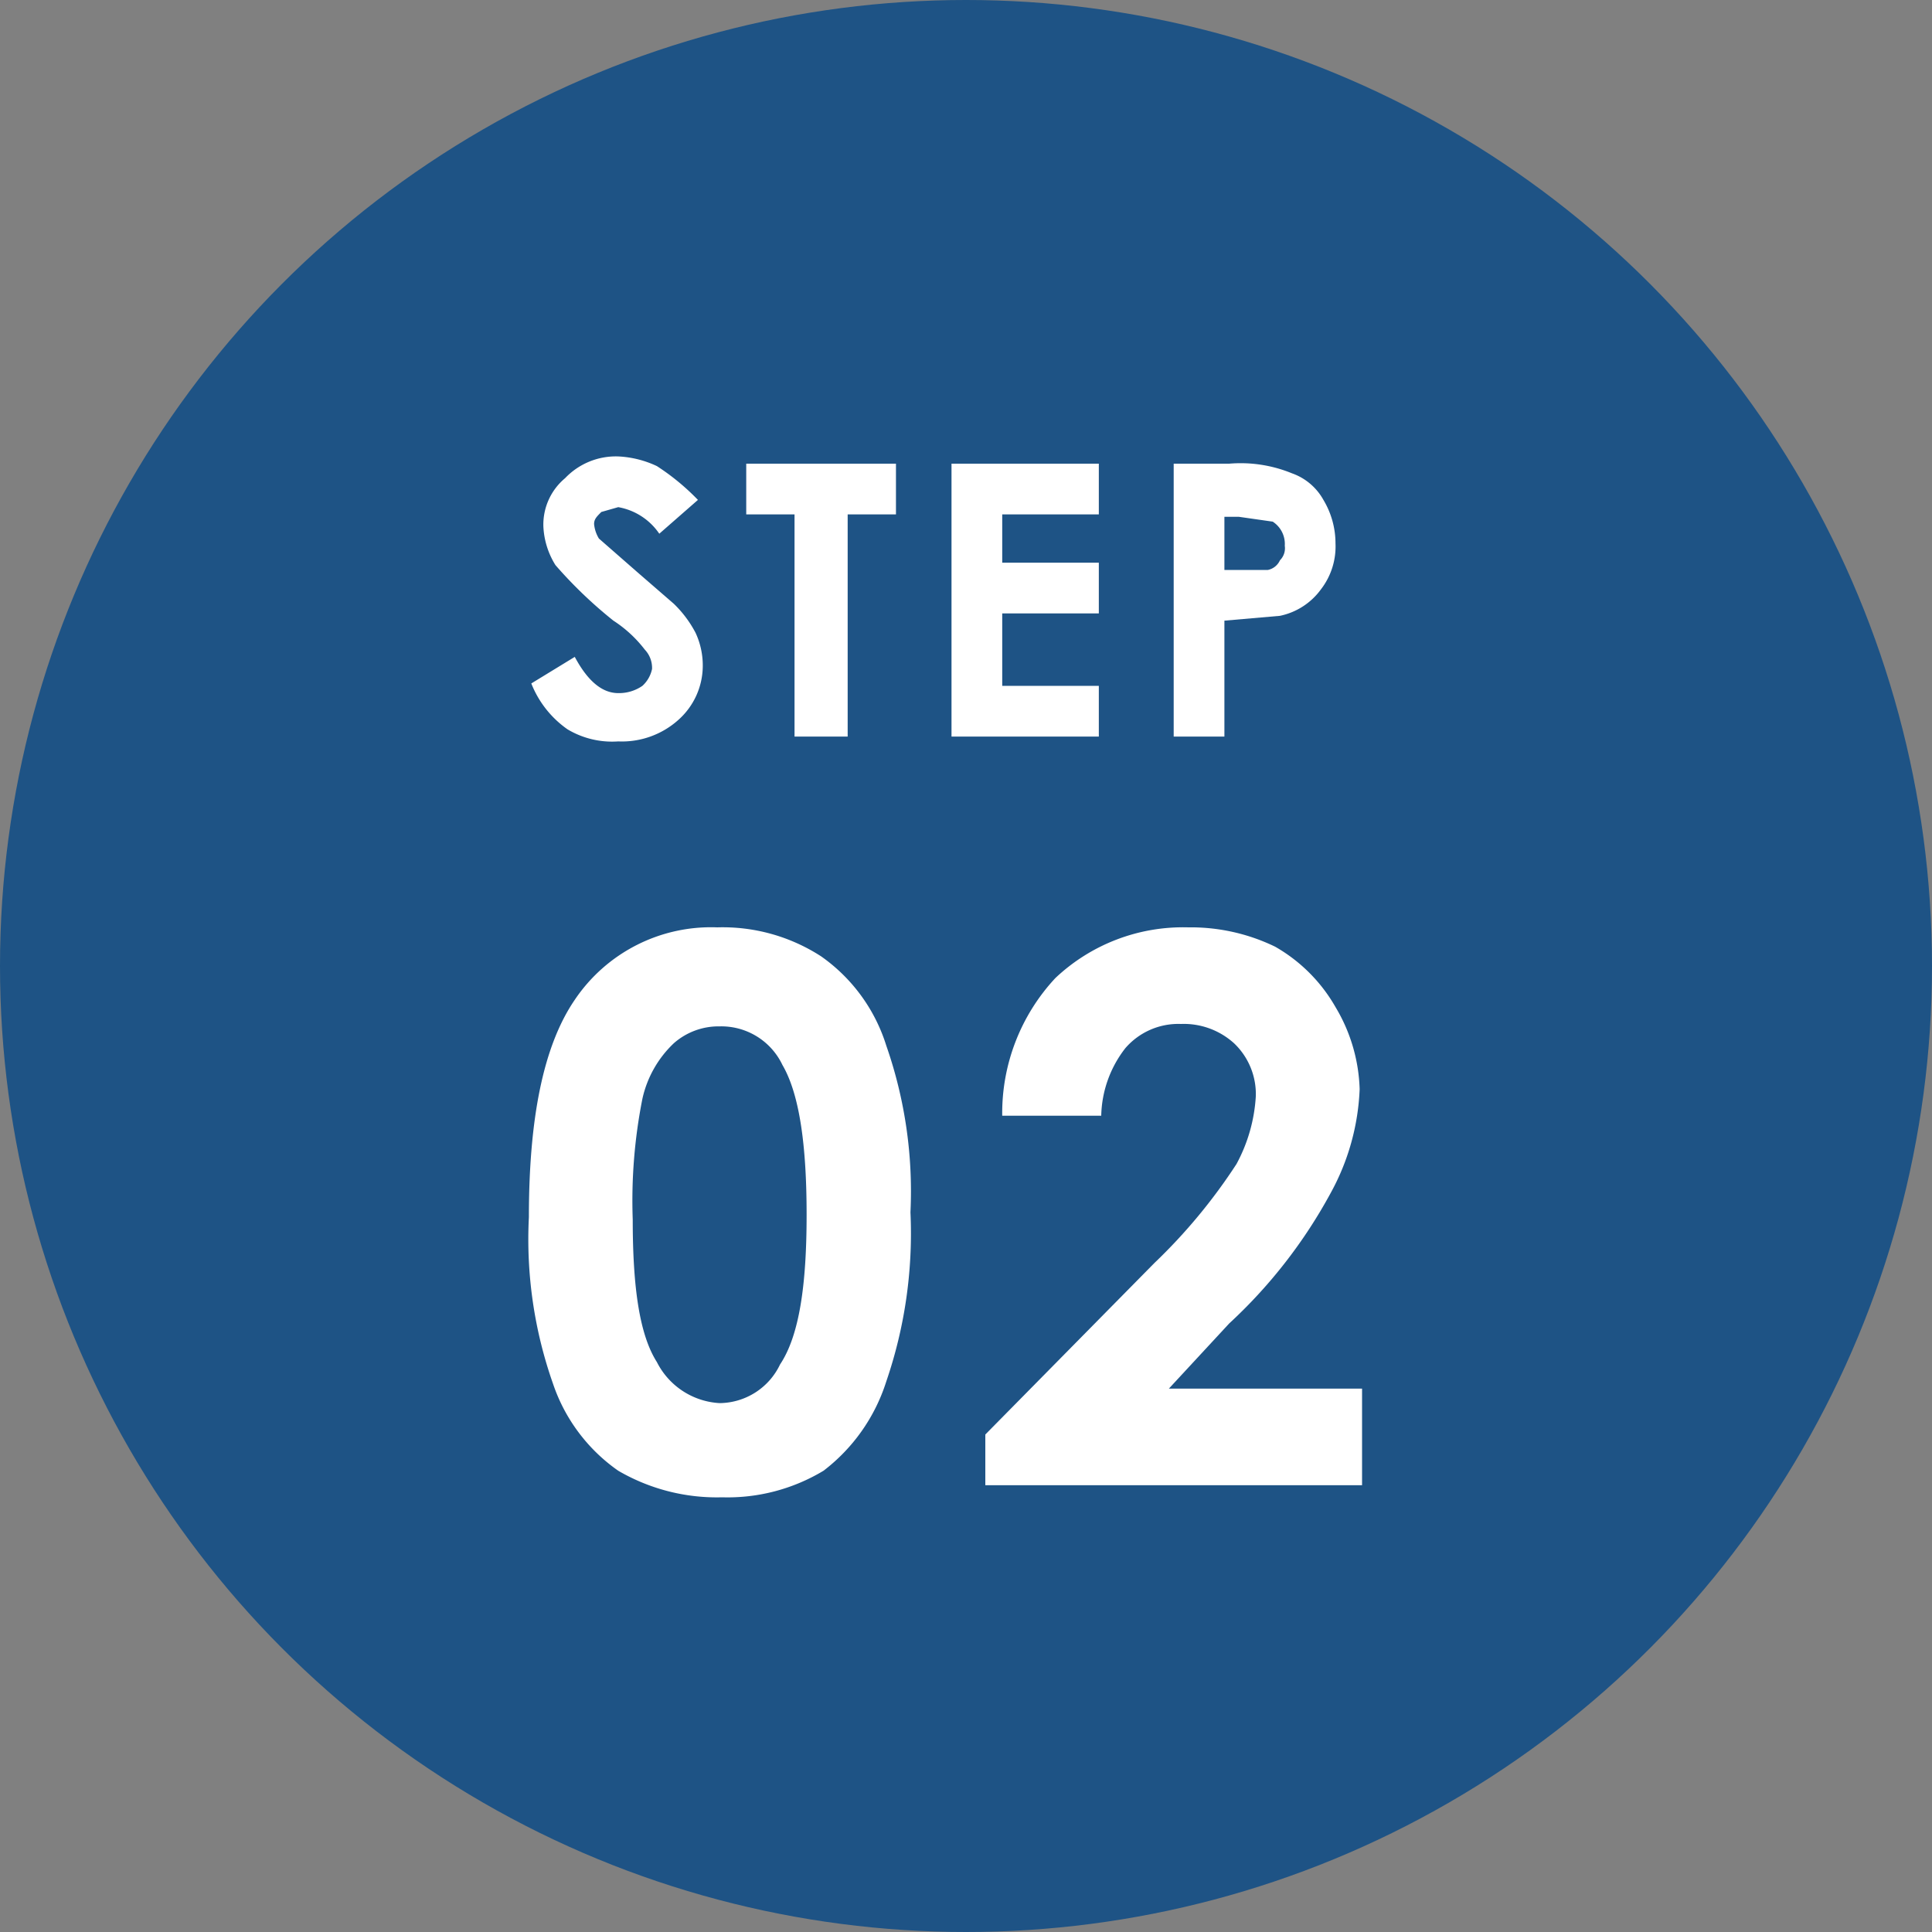
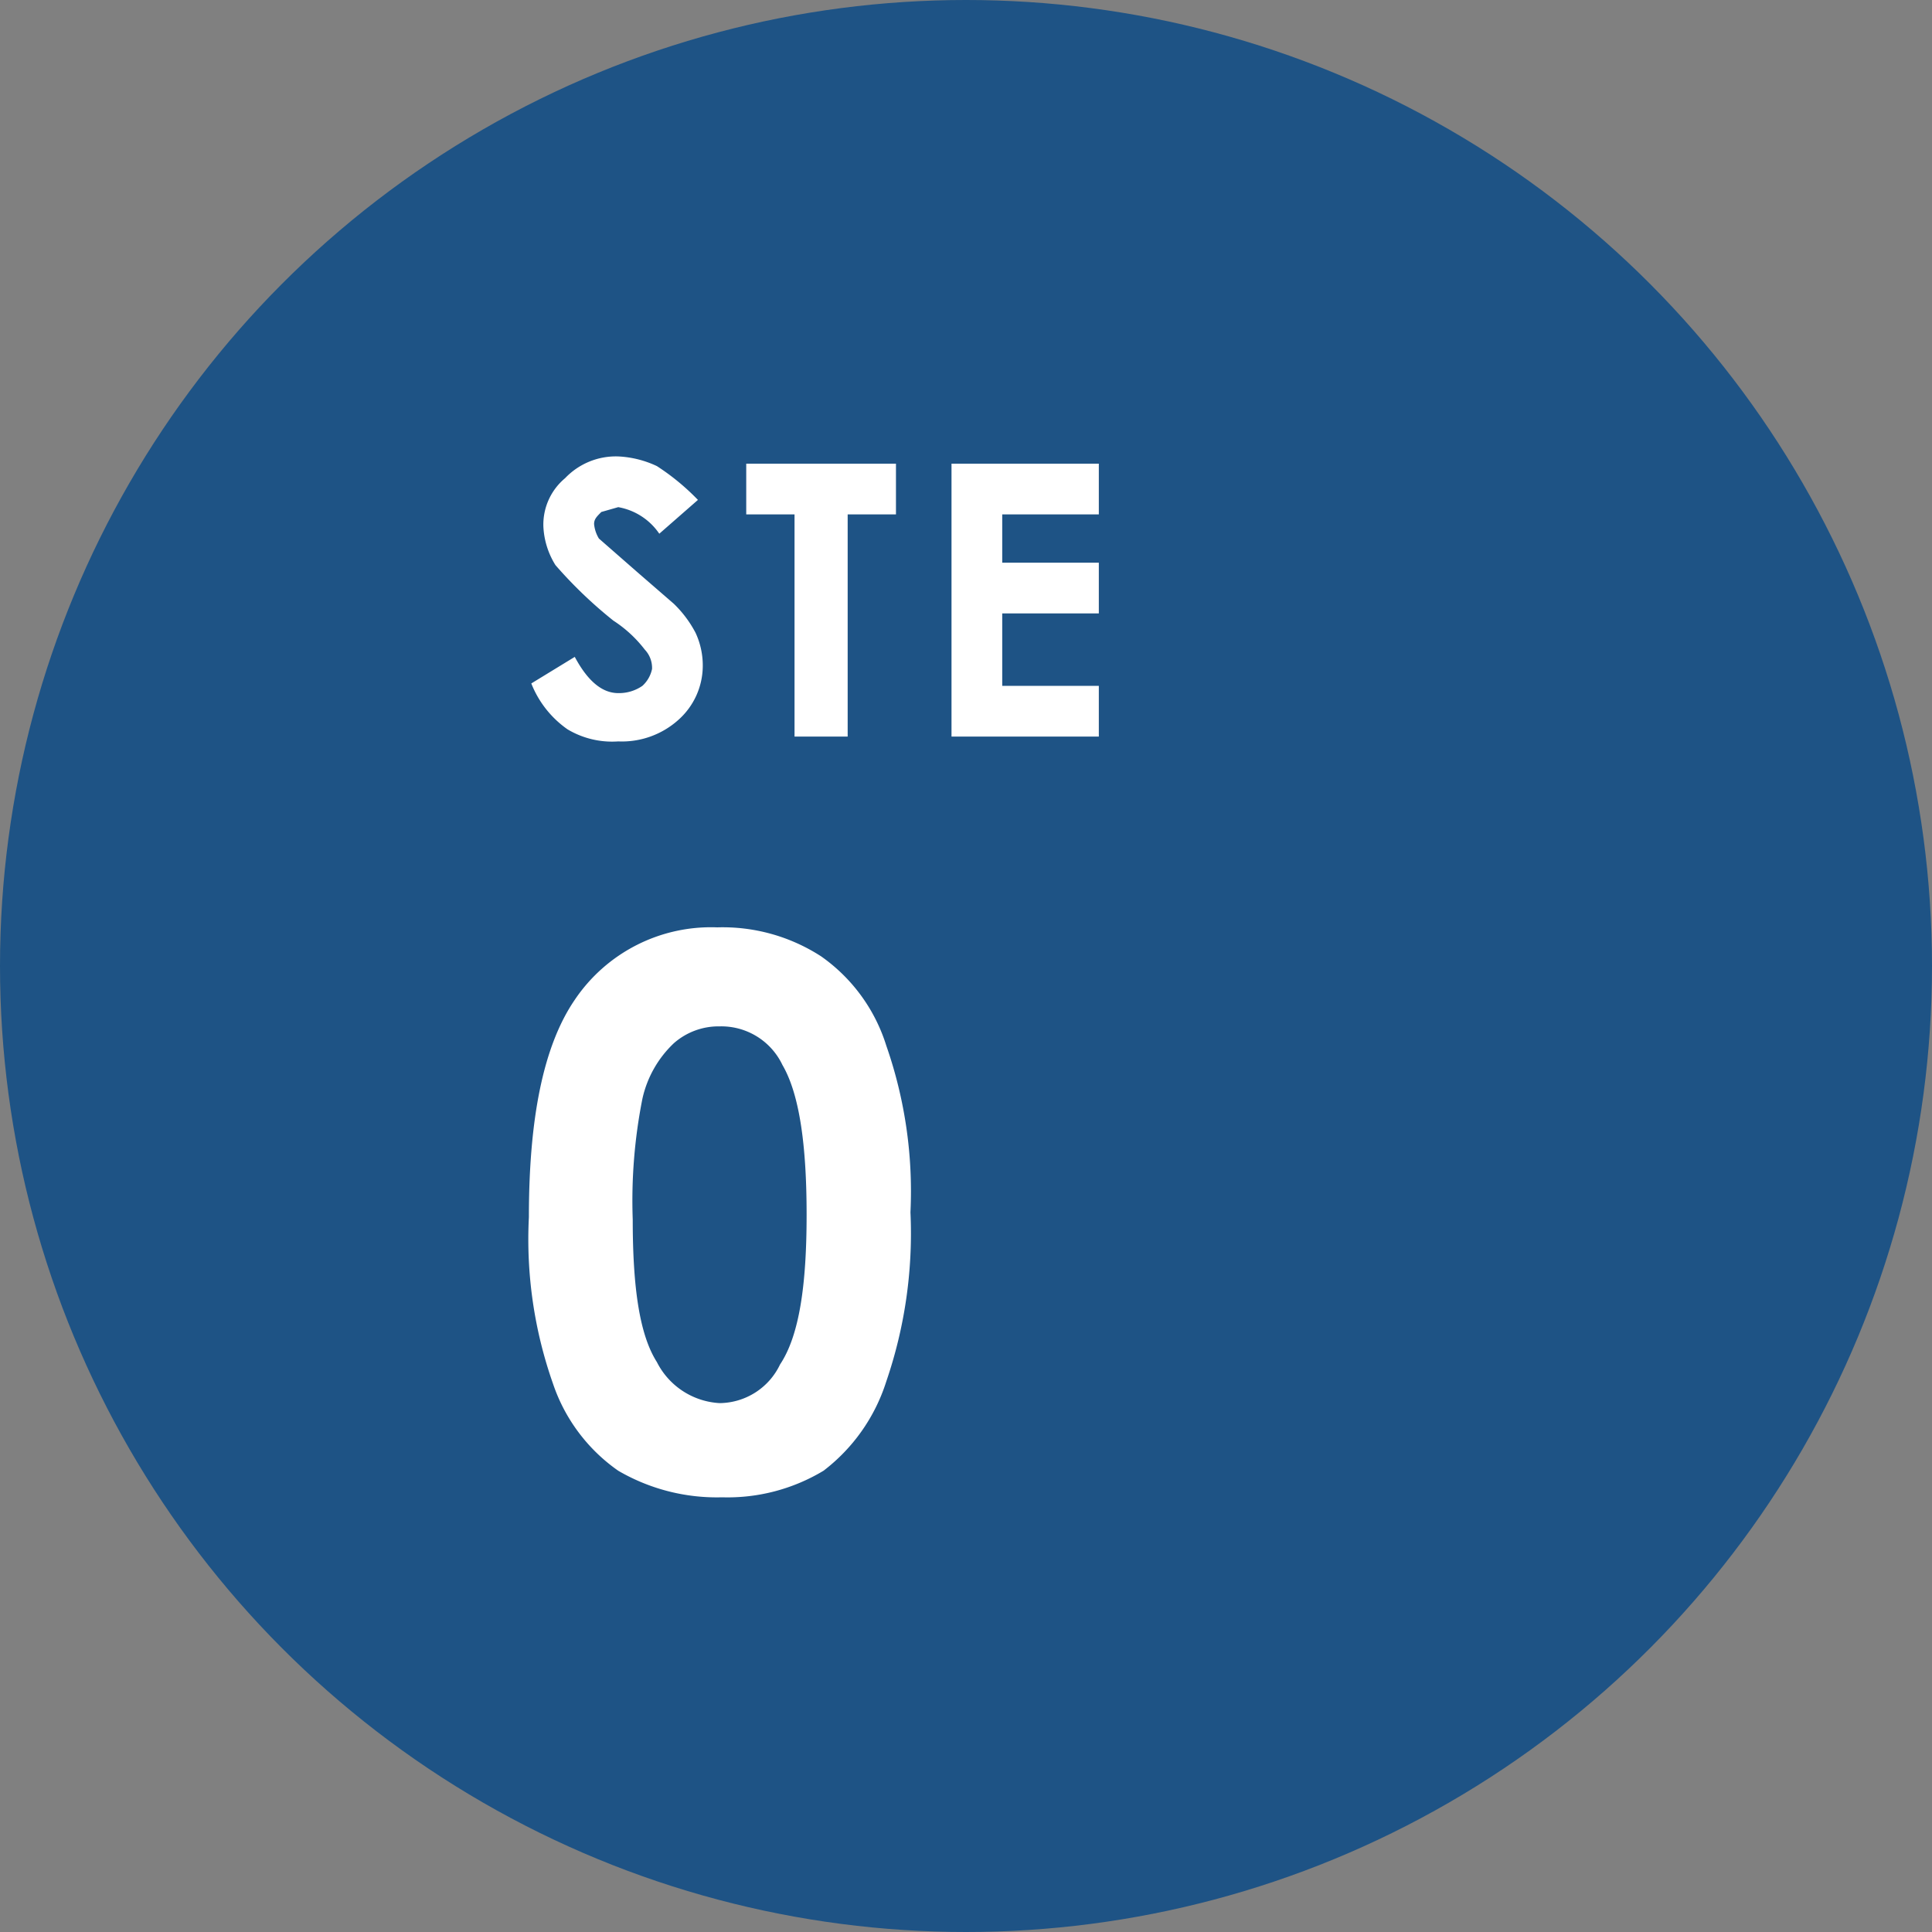
<svg xmlns="http://www.w3.org/2000/svg" id="レイヤー_1" data-name="レイヤー 1" width="80" height="80" viewBox="0 0 80 80">
  <rect x="0" y="0" width="80" height="80" fill="#808080" stroke="none" />
  <defs>
    <style>.cls-1{fill:#1e5385;}.cls-2{fill:#fff;}</style>
  </defs>
  <circle class="cls-1" cx="40" cy="40" r="40" />
  <path class="cls-2" d="M28.9,20.7l-1.6,1.4A2.6,2.6,0,0,0,25.6,21l-.7.2c-.2.2-.3.3-.3.5a1.4,1.4,0,0,0,.2.6l1.6,1.4L27.9,25a4.7,4.7,0,0,1,.9,1.2,3.2,3.2,0,0,1,.3,1.4,3,3,0,0,1-1,2.2,3.5,3.5,0,0,1-2.5.9,3.6,3.6,0,0,1-2.1-.5A4.2,4.2,0,0,1,22,28.3l1.8-1.1q.8,1.5,1.8,1.5a1.7,1.7,0,0,0,1-.3,1.3,1.3,0,0,0,.4-.7,1.1,1.1,0,0,0-.3-.8,5.2,5.2,0,0,0-1.3-1.2A18.3,18.3,0,0,1,23,23.4a3.3,3.3,0,0,1-.5-1.6,2.5,2.5,0,0,1,.9-2,2.9,2.9,0,0,1,2.2-.9,4.2,4.2,0,0,1,1.6.4A9.6,9.6,0,0,1,28.9,20.7Z" />
  <path class="cls-2" d="M30.9,19.2h6.2v2.1h-2v9.2H32.9V21.3h-2Z" />
  <path class="cls-2" d="M39.4,19.2h6.1v2.1h-4v2h4v2.1h-4v3h4v2.1H39.4Z" />
-   <path class="cls-2" d="M48.6,19.2h2.3a5.6,5.6,0,0,1,2.6.4,2.4,2.4,0,0,1,1.3,1.1,3.5,3.5,0,0,1,.5,1.8,2.9,2.9,0,0,1-.6,1.9A2.8,2.8,0,0,1,53,25.5l-2.3.2v4.8H48.6Zm2.1,4.4h1.8a.7.7,0,0,0,.5-.4.7.7,0,0,0,.2-.6,1.1,1.1,0,0,0-.5-1l-1.4-.2h-.6Z" />
  <path class="cls-2" d="M29.7,38.4A7.5,7.5,0,0,1,34,39.6a7.1,7.1,0,0,1,2.7,3.7,18.3,18.3,0,0,1,1,6.9,18.9,18.9,0,0,1-1,7,7.5,7.5,0,0,1-2.6,3.7A7.7,7.7,0,0,1,29.9,62a8.1,8.1,0,0,1-4.3-1.1,7.2,7.2,0,0,1-2.7-3.6,18,18,0,0,1-1-6.9c0-4.1.6-7.1,1.9-9A6.8,6.8,0,0,1,29.7,38.4Zm.1,4.1a2.8,2.8,0,0,0-1.9.7,4.5,4.5,0,0,0-1.3,2.3,21.7,21.7,0,0,0-.4,5c0,2.9.3,4.8,1,5.9a3.1,3.1,0,0,0,2.6,1.7,2.8,2.8,0,0,0,2.5-1.6c.8-1.2,1.1-3.3,1.1-6.2s-.3-5-1-6.2A2.8,2.8,0,0,0,29.8,42.5Z" />
-   <path class="cls-2" d="M45.6,46.2H41.5a8.2,8.2,0,0,1,2.2-5.7,7.7,7.7,0,0,1,5.5-2.1,8,8,0,0,1,3.6.8,6.7,6.7,0,0,1,2.5,2.5,7,7,0,0,1,1,3.4,9.7,9.7,0,0,1-1.2,4.3,20.9,20.9,0,0,1-4.2,5.4l-2.5,2.7h8v4H40.8V59.4l7-7.1a23,23,0,0,0,3.4-4.1,6.7,6.7,0,0,0,.8-2.8,2.9,2.9,0,0,0-.9-2.2,3.1,3.1,0,0,0-2.2-.8,2.9,2.9,0,0,0-2.3,1A4.7,4.7,0,0,0,45.6,46.2Z" />
</svg>